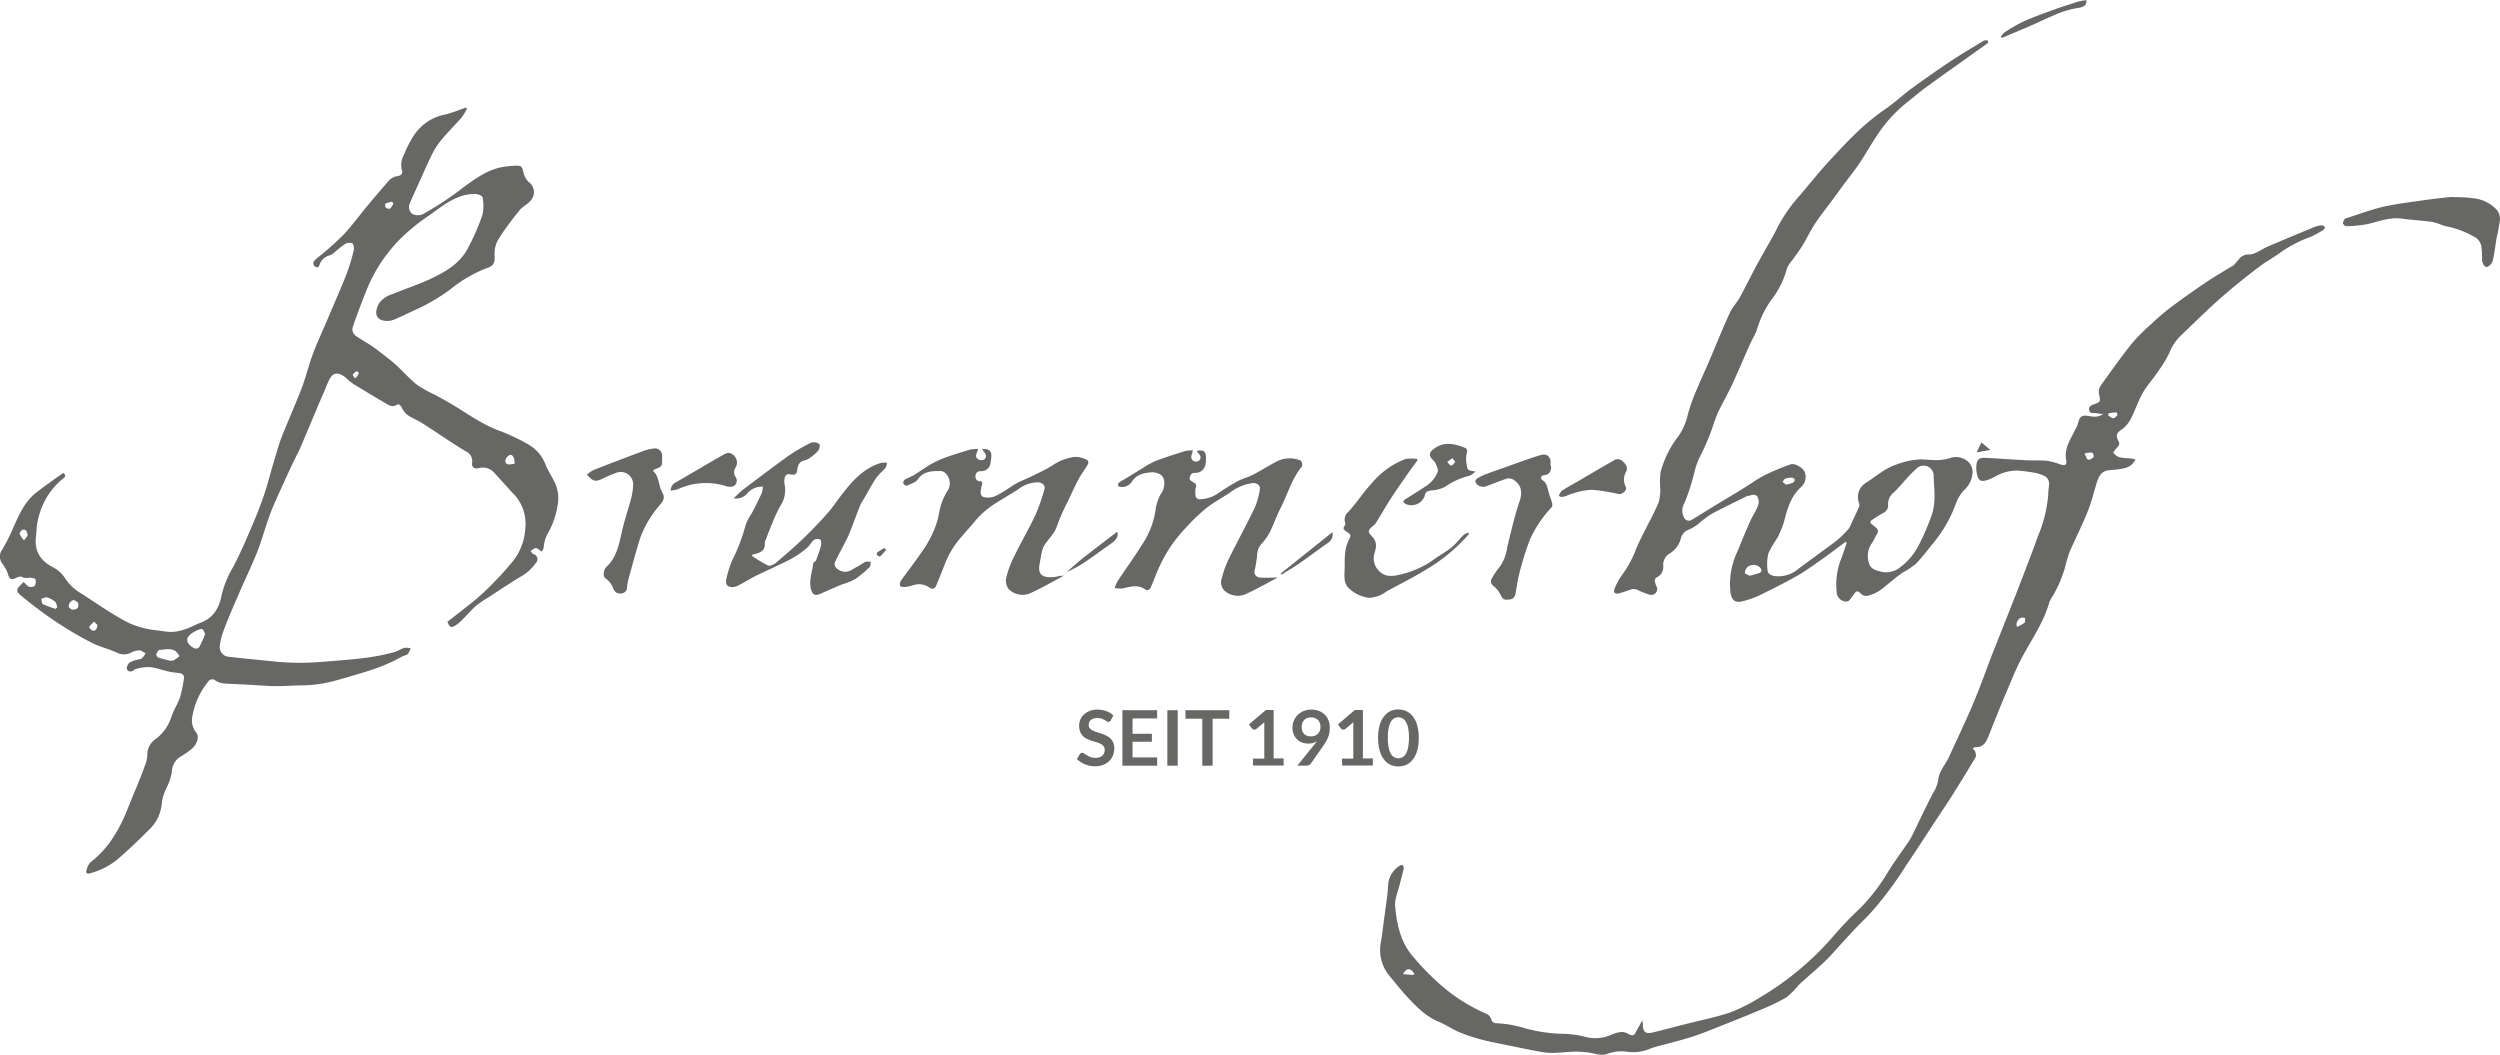
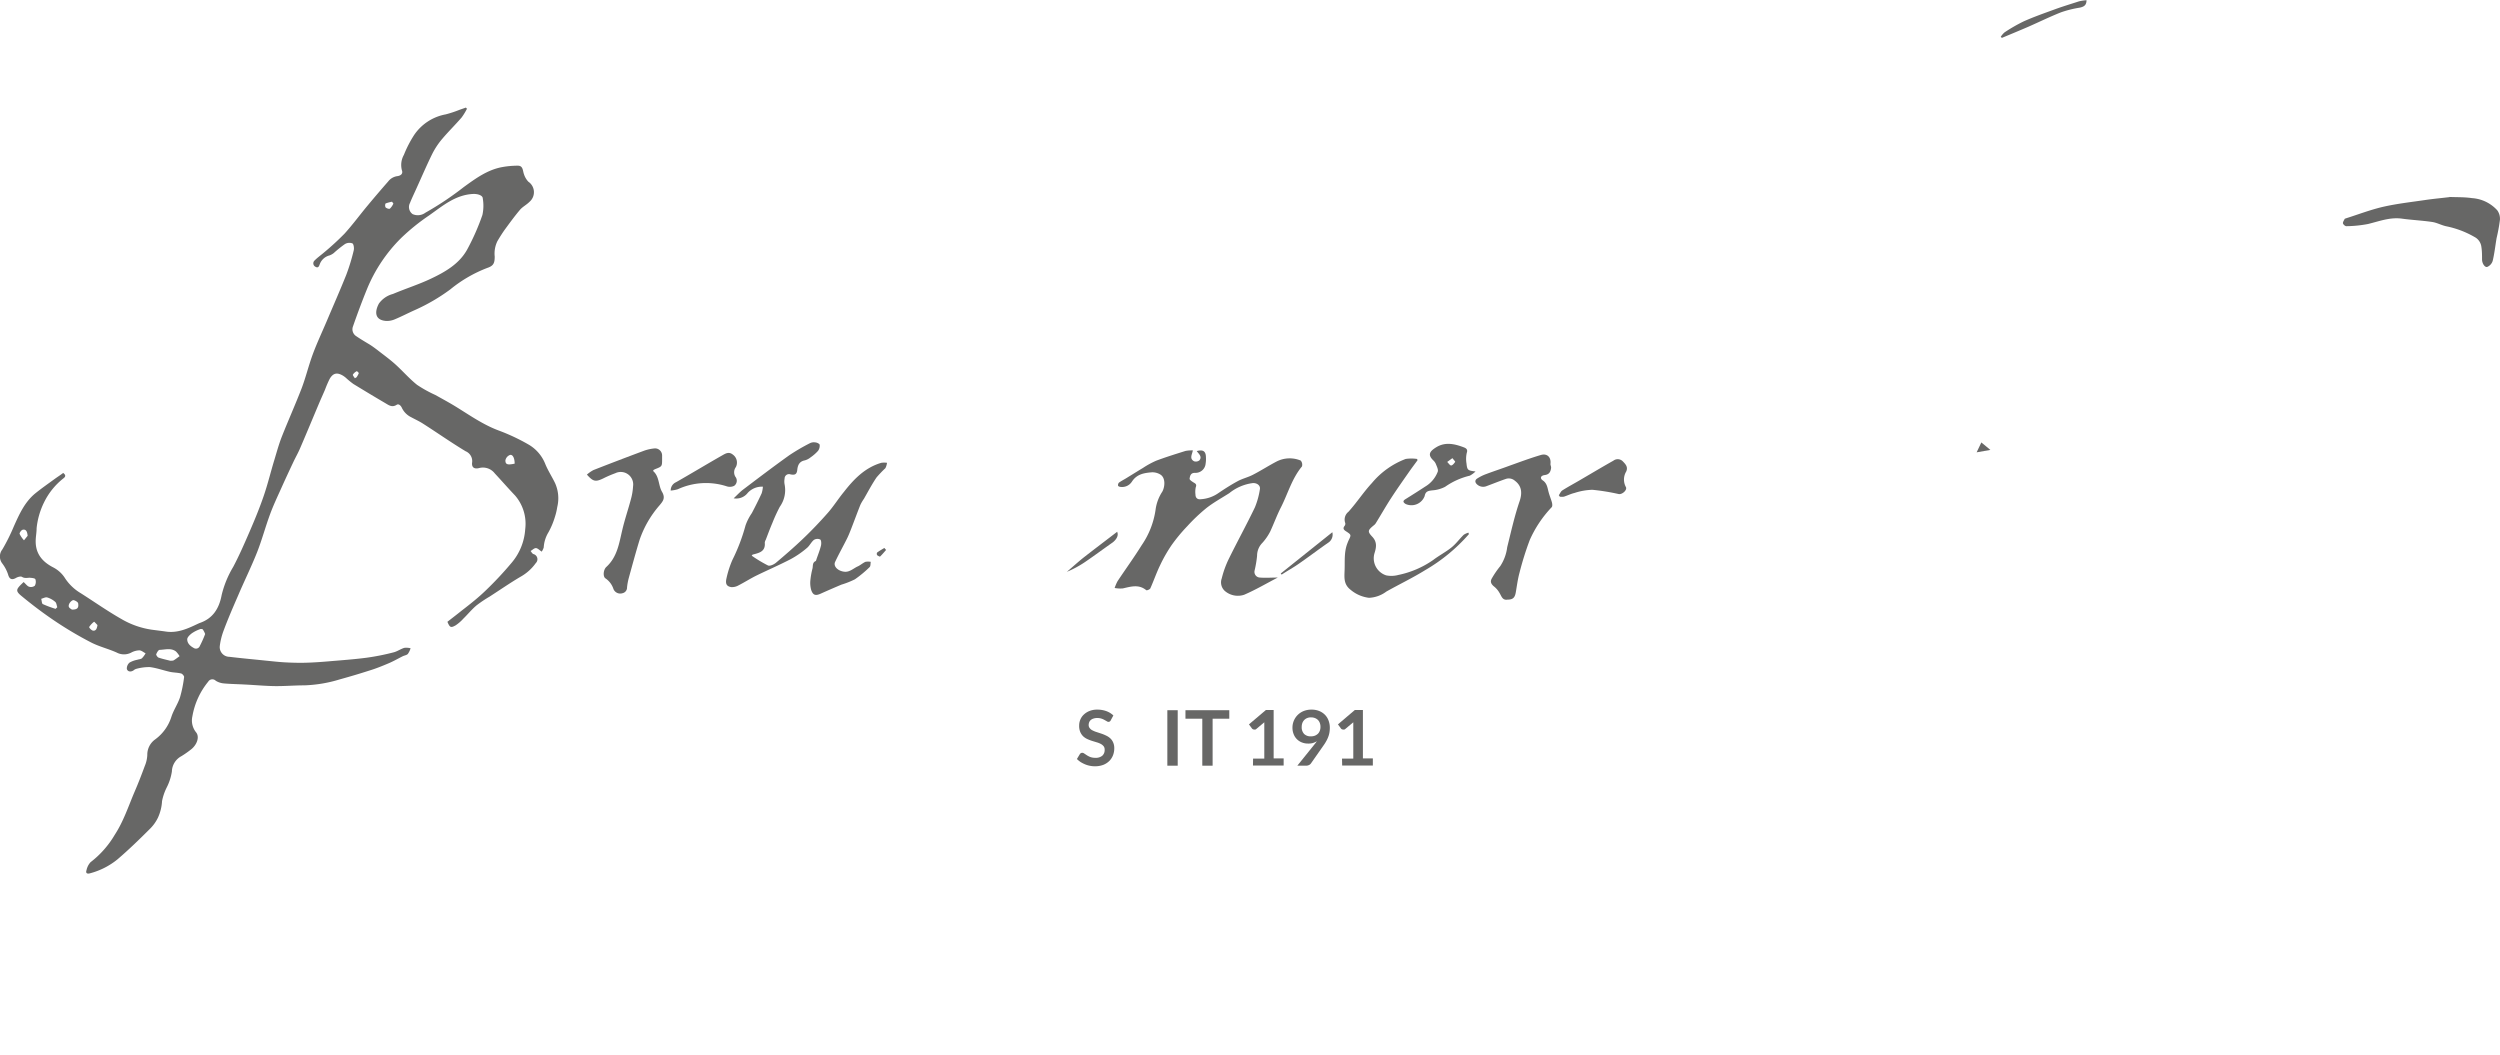
<svg xmlns="http://www.w3.org/2000/svg" viewBox="0 0 467.75 197.31">
  <defs>
    <style>.cls-1{fill:#676766;}</style>
  </defs>
  <title>brunnerhof-client-logo</title>
  <g id="Ebene_2" data-name="Ebene 2">
    <g id="Ebene_1-2" data-name="Ebene 1">
      <path class="cls-1" d="M390.39,0c0,.94-.42,1.26-1.32,1.44a19.9,19.9,0,0,0-3.44.86c-2.08.82-4.09,1.81-6.14,2.71-1.64.71-3.29,1.39-4.94,2.08l-.21-.2a3.71,3.71,0,0,1,.72-.84A30.52,30.52,0,0,1,378.63,4c1.88-.84,3.84-1.53,5.79-2.24,1.5-.55,3-1,4.57-1.51a8.9,8.9,0,0,1,1.4-.21" />
      <path class="cls-1" d="M207.82,134.77a.51.51,0,0,1-.18.22.52.52,0,0,1-.25.07.56.56,0,0,1-.32-.12l-.43-.24a3,3,0,0,0-.57-.25,2.51,2.51,0,0,0-.77-.11,2.11,2.11,0,0,0-.7.1,1.48,1.48,0,0,0-.5.26,1.15,1.15,0,0,0-.31.42,1.46,1.46,0,0,0-.1.52.89.89,0,0,0,.21.61,1.45,1.45,0,0,0,.54.42,4.26,4.26,0,0,0,.77.31l.88.29a7.25,7.25,0,0,1,.87.36,3,3,0,0,1,.77.51,2.23,2.23,0,0,1,.54.77,2.6,2.6,0,0,1,.21,1.1,3.58,3.58,0,0,1-.24,1.31,3.11,3.11,0,0,1-.7,1.07,3.37,3.37,0,0,1-1.13.72,4.3,4.3,0,0,1-1.53.26,4.59,4.59,0,0,1-1-.1A4.65,4.65,0,0,1,203,143a5.92,5.92,0,0,1-.83-.43,4.72,4.72,0,0,1-.68-.56l.56-.93a.79.79,0,0,1,.19-.17.51.51,0,0,1,.25-.06.62.62,0,0,1,.38.14l.5.33a3.69,3.69,0,0,0,.66.33,2.82,2.82,0,0,0,.92.14,1.9,1.9,0,0,0,1.28-.39,1.4,1.4,0,0,0,.45-1.12,1,1,0,0,0-.2-.67,1.8,1.8,0,0,0-.54-.43,3.86,3.86,0,0,0-.77-.3l-.88-.27a7.81,7.81,0,0,1-.87-.34,2.9,2.9,0,0,1-.77-.52,2.61,2.61,0,0,1-.54-.81,3,3,0,0,1-.2-1.2,2.84,2.84,0,0,1,.22-1.1,2.71,2.71,0,0,1,.66-.95,3.3,3.3,0,0,1,1.07-.67,3.81,3.81,0,0,1,1.44-.25,4.83,4.83,0,0,1,1.69.28,3.82,3.82,0,0,1,1.32.81Z" />
-       <path class="cls-1" d="M216.5,132.88v1.54h-4.6v2.87h3.62v1.49H211.9v2.93h4.6v1.55H210V132.88Z" />
      <path class="cls-1" d="M220.35,143.26h-1.94V132.88h1.94Z" />
      <path class="cls-1" d="M230,132.88v1.59h-3.12v8.79h-1.93v-8.79H221.8v-1.59Z" />
      <path class="cls-1" d="M234.45,141.93h2.1v-6.05c0-.23,0-.48,0-.74l-1.49,1.25a.52.52,0,0,1-.19.11.63.63,0,0,1-.19,0,.55.55,0,0,1-.26-.06.54.54,0,0,1-.18-.14l-.56-.77,3.17-2.69h1.45v9.06h1.87v1.33h-5.74Z" />
      <path class="cls-1" d="M244.64,139.12a3,3,0,0,1-1-.19,2.67,2.67,0,0,1-1.57-1.5,3.24,3.24,0,0,1-.25-1.3,3.33,3.33,0,0,1,2.11-3.1,3.89,3.89,0,0,1,1.44-.26,3.8,3.8,0,0,1,1.43.25,3.2,3.2,0,0,1,1.08.7,3,3,0,0,1,.69,1.09,3.85,3.85,0,0,1,.24,1.38,5.31,5.31,0,0,1-.08.91,4,4,0,0,1-.24.83,4.93,4.93,0,0,1-.37.77,6.88,6.88,0,0,1-.48.76l-2.37,3.39a1,1,0,0,1-.36.29,1.23,1.23,0,0,1-.55.12h-1.63l3.22-4,.23-.29.21-.29a3.12,3.12,0,0,1-.79.35A3.39,3.39,0,0,1,244.64,139.12Zm2.42-3.11a2.06,2.06,0,0,0-.13-.76,1.54,1.54,0,0,0-.36-.56,1.65,1.65,0,0,0-.57-.35,2,2,0,0,0-.71-.12,1.81,1.81,0,0,0-.72.13,1.53,1.53,0,0,0-.55.37,1.61,1.61,0,0,0-.35.56,2.09,2.09,0,0,0-.12.72,1.8,1.8,0,0,0,.45,1.32,1.7,1.7,0,0,0,1.27.45,2,2,0,0,0,.76-.13,1.87,1.87,0,0,0,.57-.37,1.68,1.68,0,0,0,.34-.56A2,2,0,0,0,247.06,136Z" />
      <path class="cls-1" d="M251.09,141.93h2.11v-6.05c0-.23,0-.48,0-.74l-1.49,1.25a.77.77,0,0,1-.19.11.69.69,0,0,1-.2,0,.58.58,0,0,1-.26-.06.49.49,0,0,1-.17-.14l-.56-.77,3.16-2.69H255v9.06h1.86v1.33h-5.74Z" />
-       <path class="cls-1" d="M265.45,138.07a8.7,8.7,0,0,1-.29,2.36,4.88,4.88,0,0,1-.8,1.65,3.32,3.32,0,0,1-1.22,1,3.62,3.62,0,0,1-1.51.32,3.57,3.57,0,0,1-1.5-.32,3.26,3.26,0,0,1-1.2-1,4.88,4.88,0,0,1-.8-1.65,8.7,8.7,0,0,1-.29-2.36,8.6,8.6,0,0,1,.29-2.36,4.7,4.7,0,0,1,.8-1.65,3.17,3.17,0,0,1,1.2-1,3.42,3.42,0,0,1,1.5-.32,3.47,3.47,0,0,1,1.51.32,3.23,3.23,0,0,1,1.22,1,4.7,4.7,0,0,1,.8,1.65A8.6,8.6,0,0,1,265.45,138.07Zm-1.83,0a8.91,8.91,0,0,0-.16-1.87A3.57,3.57,0,0,0,263,135a1.62,1.62,0,0,0-.63-.62,1.79,1.79,0,0,0-.75-.17,1.7,1.7,0,0,0-.73.17,1.62,1.62,0,0,0-.63.62,3.59,3.59,0,0,0-.43,1.17,8.84,8.84,0,0,0-.17,1.87,8.67,8.67,0,0,0,.17,1.86,3.57,3.57,0,0,0,.43,1.18,1.52,1.52,0,0,0,.63.61,1.58,1.58,0,0,0,.73.18,1.66,1.66,0,0,0,.75-.18,1.52,1.52,0,0,0,.63-.61,3.55,3.55,0,0,0,.45-1.18A8.75,8.75,0,0,0,263.62,138.07Z" />
      <path class="cls-1" d="M66.39,70.77l.3-.16a3.44,3.44,0,0,0,.44-.79c0-.08-.34-.4-.38-.37a1.85,1.85,0,0,0-.72.63c-.07.15.23.46.36.69m7.23-32.65-.27-.38a7.68,7.68,0,0,0-1.21.33.86.86,0,0,0,0,.73c.19.18.66.35.81.24a3,3,0,0,0,.64-.92M18.23,116.94c-.22-.22-.59-.64-.63-.61a3.86,3.86,0,0,0-.93,1,1.36,1.36,0,0,0,.7.66c.57.09.76-.35.86-1M5.17,100.25c-.07-.78-.29-1.25-.88-1.14-.26,0-.68.59-.62.78a4.66,4.66,0,0,0,.82,1.2l.68-.84m8.29,13.81c1,0,1.29-.31,1.17-1.13,0-.26-.51-.56-.83-.64s-1.06.64-.93,1.21c.07.28.49.47.59.56M96.29,86.71c0-1-.37-1.77-.92-1.57a1.36,1.36,0,0,0-.81,1c0,.78.41.89,1.73.61M10.38,113.93l.34-.32c-.13-.35-.15-.81-.39-1a4,4,0,0,0-1.5-.83c-.32-.09-.74.16-1.12.26.11.36.1.93.33,1a19.32,19.32,0,0,0,2.34.87m21.44,9.71c.36,0,.56,0,.69-.08.38-.23.73-.51,1.09-.77a4.67,4.67,0,0,0-.68-.88c-.94-.71-2-.33-3.05-.3-.24,0-.53.52-.65.85,0,.14.25.53.45.6.76.26,1.55.42,2.15.58m6.56-5a3.59,3.59,0,0,0-.45-.87.7.7,0,0,0-.59,0,6.5,6.5,0,0,0-1.46.75c-.36.28-.84.72-.85,1.11,0,.75.54,1.25,1.21,1.62a.77.77,0,0,0,1.14-.35,21.26,21.26,0,0,0,1-2.24m49-98.31a11.82,11.82,0,0,1-1,1.64c-1.18,1.37-2.48,2.64-3.63,4a14.19,14.19,0,0,0-1.91,2.89c-1.06,2.16-2,4.37-3,6.56-.38.85-.79,1.69-1.13,2.55a1.63,1.63,0,0,0,.49,2.09,2.38,2.38,0,0,0,2.39-.26A58,58,0,0,0,86.77,35c2.21-1.6,4.46-3.26,7.26-3.75A16.21,16.21,0,0,1,96.89,31c1,0,.9.94,1.14,1.58A3.66,3.66,0,0,0,98.86,34a2.37,2.37,0,0,1,.2,3.77c-.55.56-1.3.92-1.79,1.51-1,1.18-1.91,2.44-2.83,3.69-.49.69-.94,1.41-1.37,2.14A5.27,5.27,0,0,0,92.56,48c0,1.28-.25,1.75-1.42,2.14a25,25,0,0,0-6.88,4A35.25,35.25,0,0,1,77.65,58c-1.26.56-2.48,1.2-3.75,1.73a3.73,3.73,0,0,1-1.64.32c-2.22-.16-2.16-1.79-1.36-3.26A4.7,4.7,0,0,1,73.52,55c2.36-1,4.79-1.76,7.09-2.85,2.66-1.26,5.28-2.75,6.77-5.41a43.06,43.06,0,0,0,2.88-6.52,8.13,8.13,0,0,0,.07-3.08c0-.61-1-.89-1.83-.85-3.31.17-5.69,2.24-8.19,4a39.25,39.25,0,0,0-5.22,4.21,28.8,28.8,0,0,0-6.44,9.62c-.93,2.29-1.79,4.6-2.6,6.93a1.52,1.52,0,0,0,.59,1.84c.75.51,1.56,1,2.32,1.45s1.55,1.07,2.3,1.65c.94.72,1.9,1.44,2.78,2.24,1.36,1.24,2.57,2.64,4,3.78a23.44,23.44,0,0,0,3.41,1.89c1.13.63,2.27,1.25,3.38,1.91,2.77,1.67,5.39,3.59,8.48,4.74a36.77,36.77,0,0,1,5.54,2.6A7.29,7.29,0,0,1,102,86.76c.5,1.25,1.26,2.4,1.85,3.62a6.94,6.94,0,0,1,.41,4.49,11.45,11.45,0,0,1-.44,1.86,14.49,14.49,0,0,1-1.22,2.89,6.16,6.16,0,0,0-.87,2.81,2.67,2.67,0,0,1-.38.78c-.43-.28-.75-.65-1.08-.66s-.64.35-1,.54c.17.2.3.47.51.57a1,1,0,0,1,.47,1.69,8.75,8.75,0,0,1-2.91,2.59c-1.94,1.15-3.81,2.44-5.71,3.67a22.94,22.94,0,0,0-2.51,1.69c-.87.74-1.6,1.64-2.42,2.44A7.66,7.66,0,0,1,85.25,117c-.92.52-1.09.4-1.54-.66.89-.7,1.8-1.39,2.69-2.11C88,113,89.58,111.75,91,110.36a65,65,0,0,0,4.67-5A10.79,10.79,0,0,0,98.27,99a8.09,8.09,0,0,0-1.9-6.29c-1.29-1.35-2.52-2.77-3.8-4.14a2.79,2.79,0,0,0-2.91-1c-.91.24-1.43-.11-1.33-1a2,2,0,0,0-1.21-2.14c-2.71-1.63-5.3-3.46-8-5.18-.7-.45-1.46-.79-2.19-1.19a3.72,3.72,0,0,1-1.73-1.73c-.21-.48-.63-.84-1-.58-.84.53-1.45.07-2.07-.3-2-1.17-4-2.38-6-3.6a14.1,14.1,0,0,1-1.35-1.1,4.19,4.19,0,0,0-.59-.45c-1.12-.67-1.87-.52-2.52.61a20.6,20.6,0,0,0-.86,2c-.35.82-.72,1.63-1.07,2.45-1.19,2.82-2.36,5.65-3.57,8.46-.37.88-.85,1.71-1.26,2.58-.77,1.63-1.53,3.26-2.27,4.91s-1.49,3.22-2.1,4.88c-.88,2.37-1.53,4.84-2.46,7.19-1.07,2.69-2.36,5.3-3.51,8-1,2.3-2,4.6-2.85,6.93a12.57,12.57,0,0,0-.6,2.58,1.82,1.82,0,0,0,1.81,2c2.23.27,4.46.47,6.68.7,1.21.12,2.41.26,3.62.33s2.58.11,3.87.08,2.82-.13,4.22-.25c2.45-.21,4.91-.38,7.34-.7a43.32,43.32,0,0,0,5-1c.68-.17,1.29-.63,2-.84a3.31,3.31,0,0,1,1.16.08,3.59,3.59,0,0,1-.51,1.06c-.22.23-.63.28-.95.43-.88.44-1.74.94-2.64,1.32-1.2.51-2.41,1-3.64,1.37-1.82.59-3.66,1.13-5.5,1.64a25.37,25.37,0,0,1-6.65,1.12c-1.82,0-3.64.16-5.46.14s-3.71-.2-5.56-.29c-1.33-.08-2.67-.09-4-.21a3.42,3.42,0,0,1-1.54-.5.9.9,0,0,0-1.42.18A13.94,13.94,0,0,0,36,134a3.54,3.54,0,0,0,.72,3.06c.67.89.08,2.4-1.08,3.24a17.79,17.79,0,0,1-1.7,1.18,3.35,3.35,0,0,0-1.78,2.86,9.86,9.86,0,0,1-1,3.06,10,10,0,0,0-.84,2.48,8.58,8.58,0,0,1-.77,3.11A7.56,7.56,0,0,1,28,155.13c-1.94,1.94-3.91,3.85-6,5.64a13.63,13.63,0,0,1-5.14,2.62c-.54.16-.88,0-.67-.59a3.11,3.11,0,0,1,.76-1.49,17.86,17.86,0,0,0,4.52-5.12c1.64-2.51,2.56-5.35,3.72-8.07.68-1.57,1.3-3.17,1.89-4.78a5.94,5.94,0,0,0,.48-2.09,3.5,3.5,0,0,1,1.49-2.92,8.32,8.32,0,0,0,3-4.16c.4-1.28,1.21-2.43,1.63-3.7a24.49,24.49,0,0,0,.77-3.81c0-.19-.32-.59-.56-.65-.67-.17-1.39-.16-2.06-.3-1.27-.28-2.51-.74-3.8-.9a9.21,9.21,0,0,0-2.56.34,1.44,1.44,0,0,0-.5.29c-.51.32-1.08.25-1.24-.29a1.46,1.46,0,0,1,.51-1.18,4.78,4.78,0,0,1,1.46-.53c.29-.1.65-.1.86-.28a4.47,4.47,0,0,0,.68-.92c-.39-.2-.78-.55-1.17-.56a3.37,3.37,0,0,0-1.5.41,2.92,2.92,0,0,1-2.74,0c-1.58-.71-3.32-1.12-4.85-1.92a68.12,68.12,0,0,1-6.64-3.93c-2.15-1.44-4.22-3-6.22-4.65-1.24-1-1.15-1.29,0-2.4l.3-.29c.36.31.64.73,1,.87a1.19,1.19,0,0,0,1.09-.18,1.49,1.49,0,0,0,.11-1.21c-.08-.2-.65-.25-1-.28s-1,.17-1.49-.16c-.25-.16-.83,0-1.17.21-.8.44-1.23.17-1.46-.71a7.17,7.17,0,0,0-1.06-2,2.13,2.13,0,0,1,0-2.64,35.46,35.46,0,0,0,2.15-4.32c1-2.23,2-4.48,3.94-6.11,1.23-1,2.57-1.93,3.87-2.88.47-.33.95-.64,1.42-1,.51.38.48.68.06,1A12.9,12.9,0,0,0,8.24,94a14.1,14.1,0,0,0-1.39,4.84c0,.67-.12,1.34-.16,2-.16,2.49,1,4.13,3.19,5.28A5.75,5.75,0,0,1,12.05,108a9,9,0,0,0,3.08,3c2.53,1.61,5,3.35,7.59,4.82a15.66,15.66,0,0,0,5.7,2c.88.12,1.77.22,2.65.35,2.17.31,4.06-.56,5.93-1.45l.31-.14c2.53-.84,3.69-2.74,4.16-5.24a18.77,18.77,0,0,1,2.16-5.27c1.13-2.14,2.1-4.36,3.06-6.58s1.88-4.45,2.66-6.73,1.31-4.52,2-6.77c.44-1.46.84-2.93,1.4-4.35,1.19-3,2.53-6,3.69-9,.79-2.09,1.31-4.29,2.09-6.39s1.72-4.09,2.59-6.14c1.23-2.91,2.51-5.8,3.68-8.73a36.86,36.86,0,0,0,1.38-4.52c.11-.42,0-1.17-.24-1.32a1.62,1.62,0,0,0-1.41.13,22,22,0,0,0-2.09,1.68,2.91,2.91,0,0,1-.79.44,2.64,2.64,0,0,0-1.8,1.58c-.12.31-.25.88-.81.55a.71.71,0,0,1-.2-1.16c.53-.55,1.18-1,1.75-1.49a51.62,51.62,0,0,0,3.85-3.53c1.51-1.66,2.85-3.49,4.29-5.22q1.92-2.31,3.9-4.57a2.62,2.62,0,0,1,1.75-1c.44-.06,1.09-.34.82-1.08a3.84,3.84,0,0,1,.37-2.9,21.43,21.43,0,0,1,1.9-3.69,9.1,9.1,0,0,1,5.92-3.88,21.37,21.37,0,0,0,2.6-.86l1.18-.41.24.27" />
-       <path class="cls-1" d="M264.44,182.43l.19-.29c-.25-.24-.45-.6-.75-.72-.6-.24-1,.16-1.37.83l1.93.18M394.51,77.32c0,.13-.05.25-.08.38.3.19.6.52.92.54s.58-.31.8-.55c.07-.07-.11-.53-.16-.53-.5,0-1,.1-1.48.16m-4.43,7.5,0,.3c.38.25.2,1.13,1,.83.26-.1.6-.32.66-.54s-.19-.72-.35-.73a5.44,5.44,0,0,0-1.32.14m-12.69,32.47a7,7,0,0,0,1.4-.76c.18-.15.1-.6.14-.91-.28,0-.62-.14-.84,0a1.35,1.35,0,0,0-.7,1.7M399.52,86c-.79,1.59-2.18,1.65-3.49,1.85-.58.08-1.18.07-1.75.18-1.26.25-1.65,1.26-2,2.34-.54,1.83-1,3.69-1.73,5.46-1,2.53-2.28,5-3.35,7.48a31.6,31.6,0,0,0-.9,3.1c-.27.87-.59,1.73-.94,2.57s-.73,1.51-1.12,2.26a8.17,8.17,0,0,0-.81,1.43c-1.11,4-3.53,7.26-5.38,10.85-1.13,2.19-2,4.51-3,6.79-1.05,2.52-2.06,5.07-3.07,7.6-.43,1.06-1,1.91-2.3,1.88a1.23,1.23,0,0,0-.41.1s-.07.08-.17.19c.15.16.39.3.45.5s.25.83.09,1.09c-1.6,2.7-3.25,5.37-4.92,8-1,1.53-2,3-3,4.54-1.65,2.53-3.29,5.07-5,7.58a67.44,67.44,0,0,1-4.31,6.13,45.75,45.75,0,0,1-3.25,3.78c-2.32,2.23-4.41,4.63-6.58,7-1.84,2-4,3.69-6,5.55a15.69,15.69,0,0,1-2.37,2.38,41.13,41.13,0,0,1-5.15,2.44c-2.65,1.13-5.33,2.19-8,3.24-1.54.62-3.09,1.24-4.67,1.73-2,.63-4,1.12-6.08,1.68a14.27,14.27,0,0,0-1.57.49,8.13,8.13,0,0,1-4.19.59,7.45,7.45,0,0,0-3.76.36c-1.23.47-2.48-.09-3.72-.25a18.3,18.3,0,0,0-2.45-.14c-1.11,0-2.22.16-3.33.2a12.84,12.84,0,0,1-2.48-.08c-2-.34-4.07-.78-6.11-1.2-1.85-.38-3.71-.71-5.53-1.19a29.89,29.89,0,0,1-4.25-1.43c-1.3-.55-2.48-1.41-3.8-1.93-2.38-1-4.06-2.74-5.74-4.53-1.25-1.34-2.4-2.78-3.55-4.21a7.53,7.53,0,0,1-1.43-6.32c.22-1.24.34-2.49.51-3.73.22-1.64.46-3.27.66-4.9.1-.74.11-1.48.18-2.22a4.59,4.59,0,0,1,2.21-3.3c.11-.08.41-.13.44-.07a1,1,0,0,1,.24.66c-.21.94-.49,1.87-.71,2.81-.34,1.4-1,2.84-.9,4.2.31,3.44,1,6.8,3.44,9.55a45.43,45.43,0,0,0,6.41,6.3,32.24,32.24,0,0,0,7,4.2,1.7,1.7,0,0,1,1.15,1.2,1,1,0,0,0,.7.65,21.93,21.93,0,0,1,5.75,1,29,29,0,0,0,7.3,1,19,19,0,0,1,4.2.66,7.33,7.33,0,0,0,4.57-.53,6.25,6.25,0,0,1,1.84-.48,2.47,2.47,0,0,1,1.29.38c.54.29,1,.41,1.31-.23l1.28-2.32a4.14,4.14,0,0,1,.11.74c0,1.4.5,1.86,1.83,1.53,2.1-.51,4.19-1.07,6.28-1.6,2.77-.71,5.59-1.25,8.28-2.17a32.35,32.35,0,0,0,5.54-2.8A55.33,55.33,0,0,0,343,175.18a63.73,63.73,0,0,1,5-5.22,35.36,35.36,0,0,0,5.39-7.07c1.17-1.86,2.49-3.62,3.72-5.44a12.34,12.34,0,0,0,.88-1.59c1.2-2.44,2.34-4.91,3.6-7.31a7.4,7.4,0,0,0,1.06-2.67c.16-1.62,1.35-2.82,2-4.25,1.07-2.34,2.17-4.66,3.22-7,.76-1.69,1.5-3.4,2.18-5.13.84-2.1,1.6-4.23,2.41-6.35.61-1.59,1.26-3.18,1.88-4.77,1.08-2.74,2.18-5.47,3.24-8.21,1.25-3.26,2.53-6.51,3.7-9.8a25.47,25.47,0,0,0,1.94-7.72c0-.68.1-1.36.17-2a1.65,1.65,0,0,0-1.11-1.7,7.19,7.19,0,0,0-1.94-.55,28.54,28.54,0,0,0-2.91-.36,8.1,8.1,0,0,0-4.12,1.12,9.32,9.32,0,0,1-1.66.71c-1.06.29-1.5,0-1.74-1.08a5.45,5.45,0,0,1-.13-1.75c.13-1.1.55-1.44,1.69-1.38,2.51.12,5,.32,7.53.45,1.22.06,2.45,0,3.66.07a11.67,11.67,0,0,1,2.78.69c.85.31,1.32.15,1.15-.7-.45-2.31.84-4,1.75-5.91a4.75,4.75,0,0,0,.44-1c.4-1.71,1-1.6,2.47-1.36a3,3,0,0,0,2.24-.41c-.7-.09-1.19-.19-1.67-.2s-.84,0-.94-.58.24-.8.7-1c1.53-.54,1.47-.53,1.12-2.07a2.12,2.12,0,0,1,.37-1.53c1.87-2.62,3.74-5.25,5.74-7.77a33.79,33.79,0,0,1,3.52-3.56,46.75,46.75,0,0,1,3.7-3.19c2.15-1.62,4.36-3.18,6.6-4.69,1.61-1.09,3.29-2.06,4.95-3.08,0,0,.11,0,.15-.06,1-.73,1.29-2.18,3.07-2.15,1.17,0,2.36-1,3.56-1.51,2.88-1.23,5.77-2.43,8.67-3.63a5.19,5.19,0,0,1,1.36-.32.77.77,0,0,1,.58.32c.06.09-.11.45-.26.54a18.19,18.19,0,0,1-2.41,1.31,24,24,0,0,0-5.45,2.79c-1.29,1-2.73,1.72-4,2.69-2.05,1.54-4.07,3.14-6,4.79-1.53,1.27-3,2.64-4.44,4s-3.06,2.94-4.59,4.41a8.92,8.92,0,0,0-1.92,3,25.38,25.38,0,0,1-2.32,3.78c-.86,1.27-1.92,2.4-2.66,3.72-.85,1.49-1.38,3.16-2.16,4.69a5.69,5.69,0,0,1-1.56,2c-1.21.86-1.44,1.11-.8,2.41.33.67-.12.9-.43,1.28s-.61.75-.55.83a2.41,2.41,0,0,0,1.08.83,11,11,0,0,0,1.91.21c.35,0,.69.12,1.11.19" />
-       <path class="cls-1" d="M334.16,90.67a8.58,8.58,0,0,0,1.33-.36.69.69,0,0,0,.29-.59c0-.15-.33-.35-.51-.35a3.43,3.43,0,0,0-1.24.19c-.21.08-.34.39-.51.6l.64.51m-6.79,17.06c.67-.19,1.23-.31,1.76-.51s.51-.51.26-.94a1.75,1.75,0,0,0-2.41-.21,1.7,1.7,0,0,0-.52,1.12c0,.17.59.36.91.54M350,97.47c0,.13,0,.26-.05.39.33.27.68.54,1,.82a.85.85,0,0,1,.24,1.23c-.38.61-.64,1.3-1.07,1.88a4.07,4.07,0,0,0-.48,3.4c.25,1.24,1.23,1.51,2.33,1.77a4.06,4.06,0,0,0,3.53-.81A11.9,11.9,0,0,0,359,102a44.2,44.2,0,0,0,2.45-5.71c.77-2.31.45-4.76.33-7.14a1.88,1.88,0,0,0-3.26-1.42A27.54,27.54,0,0,0,356,90.37c-.53.58-1.07,1.16-1.62,1.73a2.78,2.78,0,0,0-1.12,2.28,1.54,1.54,0,0,1-1,1.64A22,22,0,0,0,350,97.47M372,8l-4,2.86c-2.42,1.73-4.86,3.44-7.26,5.2-1.41,1-2.75,2.16-4.12,3.25a26.13,26.13,0,0,0-5.37,5.93c-1.14,1.72-2.16,3.52-3.3,5.24-.79,1.19-1.68,2.3-2.53,3.44-1,1.3-1.91,2.6-2.87,3.89s-2,2.59-2.9,3.95-1.59,2.84-2.44,4.23c-.57.93-1.25,1.79-1.87,2.69a5.71,5.71,0,0,0-1,1.53,16.49,16.49,0,0,1-3,6,19.07,19.07,0,0,0-2.66,5.57c-.3.88-.84,1.68-1.22,2.53-1.13,2.53-2.2,5.09-3.36,7.6-.77,1.67-1.69,3.27-2.51,4.93-.35.71-.6,1.47-.88,2.21A41.16,41.16,0,0,1,318,85.56a13.61,13.61,0,0,0-1,2.88,38.88,38.88,0,0,1-1.82,5.63,2.75,2.75,0,0,0-.14,2.65,1,1,0,0,0,1.59.47c1.3-.76,2.56-1.58,3.84-2.36,1.87-1.14,3.76-2.25,5.62-3.4,1.37-.84,2.68-1.81,4.11-2.54a43.2,43.2,0,0,1,4.8-2c.77-.28,2.2.54,2.62,1.33a2.53,2.53,0,0,1-.54,2.81c-1.93,1.71-2.64,4-3.24,6.4a17.13,17.13,0,0,1-1.33,3.27,20.75,20.75,0,0,0-1.64,2.83,8.62,8.62,0,0,0-.16,3.17c.06.75.77,1,1.47,1.1a5.75,5.75,0,0,0,4.33-1.4c1.1-.83,2.23-1.63,3.34-2.45,1.29-1,2.62-1.87,3.87-2.88a18.19,18.19,0,0,0,2.12-2.09,4.56,4.56,0,0,0,.58-1.12c.45-.94.9-1.89,1.32-2.84a1.11,1.11,0,0,0,.12-.74,3.38,3.38,0,0,1,.25-3,4,4,0,0,1,1.28-1.12c1.74-1.13,3.3-2.53,5.33-3.21a15.28,15.28,0,0,1,4.45-1c1.13,0,2.25.16,3.38.14a9.79,9.79,0,0,0,2.21-.35,3.37,3.37,0,0,1,3.57.73,2.7,2.7,0,0,1,.71,2.27,4.76,4.76,0,0,1-1.6,3A7.27,7.27,0,0,0,366,94.08a25.2,25.2,0,0,1-4.14,7.36c-1.15,1.38-2.21,2.84-3.46,4.11a19,19,0,0,1-2.55,1.67c-1.16.85-2.26,1.78-3.38,2.69a7.24,7.24,0,0,1-2.86,1.51,1.29,1.29,0,0,1-1.38-.3c-.67-.67-.9-.62-1.41.14,0,.07-.11.13-.17.2-.4.48-.6,1.25-1.48,1.07a1.84,1.84,0,0,1-1.53-1.76,13.25,13.25,0,0,1,.65-5.72c.44-1.1.8-2.23,1.19-3.35,0-.06,0-.15-.11-.36-1.57,1.15-3.06,2.3-4.6,3.38s-3,2.16-4.62,3.07c-2.29,1.3-4.66,2.47-7,3.62A16.54,16.54,0,0,1,326,112.5c-1.37.36-2-.22-2.23-1.64a14.28,14.28,0,0,1,1.34-7.76c.75-1.85,1.51-3.69,2.32-5.51.44-1,1.07-1.89,1.46-2.89a2.26,2.26,0,0,0,0-1.66c-.29-.58-1-.55-1.57-.28-.1,0-.24,0-.33,0-2.29,1.14-4.61,2.23-6.85,3.45a22.89,22.89,0,0,0-2.46,1.88,7.3,7.3,0,0,1-1.7,1,2.32,2.32,0,0,0-1.5,1.71,4.69,4.69,0,0,1-2.08,2.76,2.42,2.42,0,0,0-1.21,2.22,2.21,2.21,0,0,1-1.32,2.31c-.15.06-.27.44-.25.66a4.67,4.67,0,0,0,.33,1,1.09,1.09,0,0,1-1.28,1.52,12.57,12.57,0,0,1-2.23-.87,1.75,1.75,0,0,0-1.56,0c-.66.22-1.32.44-2,.63s-1.09-.23-.81-.85a11.82,11.82,0,0,1,1.42-2.62,19.23,19.23,0,0,0,2.61-4.82c.67-1.6,1.5-3.14,2.27-4.7a44.36,44.36,0,0,0,2-4.16,9,9,0,0,0,.25-2.77,13.8,13.8,0,0,1,.08-2.81A19,19,0,0,1,314,81.65a11.31,11.31,0,0,0,1.82-4.22,35,35,0,0,1,1.84-5c.7-1.7,1.49-3.38,2.21-5.07,1.25-2.93,2.43-5.89,3.76-8.79.47-1.05,1.32-1.92,1.89-2.94.94-1.69,1.79-3.44,2.69-5.16.37-.71.77-1.41,1.16-2.11,1.09-2,2.26-3.89,3.25-5.9a28.72,28.72,0,0,1,4.11-5.88c1.19-1.4,2.35-2.82,3.54-4.22.76-.9,1.55-1.78,2.35-2.64,1.4-1.5,2.77-3,4.26-4.44a44.93,44.93,0,0,1,5.59-4.69c1.77-1.16,3.32-2.64,5-3.9,2.38-1.73,4.79-3.43,7.23-5.07,2.11-1.4,4.29-2.69,6.44-4,.2-.12.51-.05.76-.07,0,.13.06.25.08.38" />
      <path class="cls-1" d="M223.19,84.22c-.11.77-.72,1.56.21,2.08a1.07,1.07,0,0,0,1-.16c.58-.7-.11-1.21-.49-1.74,1.16-.33,1.71,0,1.72,1.17a5.16,5.16,0,0,1-.06,1.18,1.89,1.89,0,0,1-2,1.72c-.82,0-.92.59-1,1.11,0,.21.44.5.73.68s.67.32.43.89a4,4,0,0,0-.06,1.35c0,.75.48,1,1.06.9A6.42,6.42,0,0,0,228,92.23c1.17-.79,2.36-1.55,3.6-2.22.9-.48,1.92-.71,2.82-1.18,1.5-.77,2.92-1.69,4.41-2.47a5.36,5.36,0,0,1,4.53-.19,1.18,1.18,0,0,1,.24,1.1c-1.89,2.27-2.64,5.11-3.94,7.66-.75,1.47-1.3,3-2,4.51a9.88,9.88,0,0,1-1.46,2.12,3.43,3.43,0,0,0-1,2.43,20.7,20.7,0,0,1-.47,2.78,1.06,1.06,0,0,0,1,1.29c1.07.09,2.15,0,3.34,0-2.1,1.09-4.13,2.29-6.29,3.22a3.73,3.73,0,0,1-3.61-.71,2.17,2.17,0,0,1-.58-2.36,18.33,18.33,0,0,1,1.39-3.79c1.57-3.19,3.28-6.3,4.81-9.49a14.58,14.58,0,0,0,.93-3.35c.16-.74-.52-1.22-1.28-1.2A8.75,8.75,0,0,0,230,92.27c-1.43.91-2.93,1.73-4.26,2.77a33.1,33.1,0,0,0-3.6,3.41A31.7,31.7,0,0,0,219.2,102a27.53,27.53,0,0,0-2.17,3.81c-.67,1.39-1.17,2.86-1.8,4.27-.09.2-.66.43-.76.35-1.4-1.16-2.87-.68-4.38-.34a5.37,5.37,0,0,1-1.54-.08,8.09,8.09,0,0,1,.55-1.28c1.49-2.24,3.08-4.43,4.5-6.71a15.58,15.58,0,0,0,2.61-6.67A8,8,0,0,1,217.46,92c.48-.85.68-2.56-.35-3.21a2.85,2.85,0,0,0-1.63-.42c-1.41.12-2.77.33-3.69,1.73a2.18,2.18,0,0,1-2.12,1c-.18,0-.46-.12-.48-.23a.66.66,0,0,1,.18-.58c.46-.33,1-.59,1.48-.9,1-.61,2-1.24,3-1.84a16,16,0,0,1,2.47-1.35c1.8-.68,3.65-1.25,5.49-1.83a6.33,6.33,0,0,1,1.43-.1" />
-       <path class="cls-1" d="M183,84c-.18.78-.75,1.41,0,1.92a1.18,1.18,0,0,0,1.13.07c.78-.73,0-1.33-.39-2,1.41,0,1.85.39,1.72,1.64-.09.86-.1,1.82-1,2.31a2.16,2.16,0,0,1-.94.22.91.91,0,0,0-1,.77c-.06.52.1,1.07.82,1.12.46,0,.48.19.38.66-.16.76-.54,1.87.22,2.25a3.26,3.26,0,0,0,2.48-.24c1.34-.64,2.54-1.59,3.84-2.33.82-.46,1.72-.76,2.57-1.18,1.36-.67,2.75-1.29,4-2.08a9.63,9.63,0,0,1,4.2-1.64,4.87,4.87,0,0,1,2.25.51c.62.29.29.89,0,1.31-.46.76-1,1.46-1.43,2.25-.74,1.4-1.4,2.84-2.06,4.28a34.35,34.35,0,0,0-2,4.49c-.45,1.47-1.56,2.41-2.33,3.61a3,3,0,0,0-.45,1c-.21.89-.36,1.79-.52,2.69-.34,1.9.65,2.45,2.31,2.36.73,0,1.44-.3,2.26-.28-2.12,1.12-4.2,2.33-6.38,3.32a3.69,3.69,0,0,1-4-.85,2.74,2.74,0,0,1-.37-2.26,18.18,18.18,0,0,1,1.43-3.8c1.28-2.62,2.75-5.15,4-7.79a38,38,0,0,0,1.68-4.81c.2-.65-.35-1.19-1.08-1.27a6,6,0,0,0-3.88,1.34c-1.4.87-2.82,1.72-4.22,2.6a16.45,16.45,0,0,0-4.12,3.68c-.69.83-1.43,1.61-2.12,2.44A16.91,16.91,0,0,0,177,105c-.59,1.48-1.19,3-1.79,4.45-.3.75-.74.91-1.42.41a3.37,3.37,0,0,0-3.07-.32,7.26,7.26,0,0,1-1.46.29c-.3,0-.83-.06-.86-.19a1.32,1.32,0,0,1,.17-1c1.23-1.74,2.57-3.41,3.75-5.18a20,20,0,0,0,3.12-6.21c.22-.91.33-1.86.62-2.75a11.71,11.71,0,0,1,1.1-2.48,2.61,2.61,0,0,0-.44-3.64,1.34,1.34,0,0,0-.73-.25c-1.6,0-3.18,0-4.28,1.57-.41.6-1.35.85-2.08,1.18-.13.05-.54-.22-.61-.43a.75.75,0,0,1,.24-.69c.59-.36,1.26-.59,1.85-.94.87-.53,1.69-1.15,2.57-1.67a17.86,17.86,0,0,1,2.73-1.37c1.68-.63,3.41-1.15,5.13-1.67A7.76,7.76,0,0,1,183,84" />
      <path class="cls-1" d="M142.74,91.06a3.59,3.59,0,0,0-2.85,1.17,2.7,2.7,0,0,1-2.62,1c.65-.6,1.15-1.16,1.74-1.61,2.88-2.18,5.75-4.36,8.69-6.46a37.72,37.72,0,0,1,3.8-2.22,1.64,1.64,0,0,1,1-.17c.31,0,.83.25.86.45a1.62,1.62,0,0,1-.31,1.14,7.81,7.81,0,0,1-1.4,1.22,2.84,2.84,0,0,1-1.09.56c-1,.2-1.3.89-1.39,1.77s-.49,1-1.26.85a.82.82,0,0,0-1.11.78,2.9,2.9,0,0,0,0,1.1,5.37,5.37,0,0,1-.9,4.18,30.62,30.62,0,0,0-1.41,3.08c-.43,1-.82,2.06-1.22,3.1a1.28,1.28,0,0,0-.18.54c.15,1.64-1,1.9-2.21,2.21-.08,0-.13.11-.19.15s0,.09,0,.1a25,25,0,0,0,3,1.8c.36.16,1.09-.18,1.48-.5,1.7-1.43,3.38-2.89,5-4.43s3.23-3.22,4.73-4.93c1.07-1.22,1.94-2.62,3-3.91,1.86-2.38,3.93-4.54,7-5.44a3.83,3.83,0,0,1,1.06,0,3.05,3.05,0,0,1-.3,1A22,22,0,0,0,164,89.33c-.86,1.27-1.58,2.63-2.36,4a7.73,7.73,0,0,0-.67,1.14c-.59,1.48-1.14,3-1.72,4.48-.25.64-.5,1.28-.81,1.89-.72,1.44-1.51,2.84-2.19,4.29-.39.83.54,1.72,1.74,1.84,1,.1,1.69-.64,2.5-1,.5-.23.93-.63,1.43-.85a2.74,2.74,0,0,1,1,0c-.07.33,0,.79-.23,1a21.16,21.16,0,0,1-2.74,2.27,16,16,0,0,1-2.53,1c-1.3.55-2.59,1.11-3.88,1.69-.94.42-1.42.3-1.76-.68a4.9,4.9,0,0,1-.15-1.91,14.36,14.36,0,0,1,.39-2.14c.11-.48-.05-1.09.58-1.37.09-.05.13-.24.17-.38.29-.83.62-1.65.83-2.5.09-.37.08-1-.14-1.16a1.24,1.24,0,0,0-1.18.08c-.51.41-.8,1.1-1.31,1.51a17.36,17.36,0,0,1-3,2.07c-2.13,1.11-4.35,2.06-6.51,3.12-1.12.56-2.18,1.24-3.3,1.81a2.47,2.47,0,0,1-1.33.32c-.88-.14-1.15-.6-.9-1.67a18.35,18.35,0,0,1,1.09-3.39,34.59,34.59,0,0,0,2.47-6.49A9.92,9.92,0,0,1,140.67,96c.64-1.22,1.26-2.45,1.84-3.71a5.37,5.37,0,0,0,.23-1.26" />
      <path class="cls-1" d="M274.85,99.92a32.54,32.54,0,0,1-8.21,6.76c-2.34,1.45-4.85,2.65-7.25,4a5.83,5.83,0,0,1-3.25,1.17,6.53,6.53,0,0,1-3.43-1.49c-1.3-1-1.19-2.22-1.14-3.54.08-1.7-.12-3.43.49-5.07.08-.21.16-.42.25-.62.53-1.07.53-1.07-.48-1.73-.33-.22-.67-.48-.26-1a.66.66,0,0,0,.13-.53,1.86,1.86,0,0,1,.6-2.12c1.55-1.72,2.82-3.69,4.39-5.38A15.26,15.26,0,0,1,263,85.87a7.27,7.27,0,0,1,2.14,0,2.25,2.25,0,0,1,.08.24c-.51.71-1.05,1.41-1.55,2.13-1.13,1.62-2.27,3.23-3.35,4.89s-1.94,3.2-2.93,4.79a1.56,1.56,0,0,1-.38.39c-1.08.9-1.2,1.11-.26,2.11s.76,2,.42,3.08a3.35,3.35,0,0,0,2.18,4.15,4.9,4.9,0,0,0,2.25-.07,17.59,17.59,0,0,0,6.54-2.8c1.1-.84,2.35-1.48,3.43-2.35.85-.68,1.5-1.6,2.29-2.37a2.84,2.84,0,0,1,.9-.4c0,.1.05.2.07.29" />
      <path class="cls-1" d="M282.07,112.19c-1,.17-1.14-.68-1.54-1.3a4.11,4.11,0,0,0-.9-1.08c-.56-.43-.9-.91-.52-1.57a16.71,16.71,0,0,1,1.59-2.32,8.26,8.26,0,0,0,1.3-3.55c.72-2.87,1.35-5.76,2.31-8.57.46-1.35.54-2.78-.86-3.84a1.73,1.73,0,0,0-1.72-.35c-1.19.41-2.37.89-3.56,1.33a1.69,1.69,0,0,1-1.77-.27c-.45-.38-.48-.81-.06-1.11a8.35,8.35,0,0,1,1.77-.88c1.43-.54,2.86-1,4.3-1.54,1.95-.69,3.88-1.42,5.85-2,1.21-.38,2,.42,1.83,1.68,0,.23.15.49.12.72-.08.7-.33,1.23-1.17,1.34s-.93.64-.39,1c.8.54.87,1.35,1.08,2.14s.46,1.34.64,2c.07.28.11.71-.05.88a21.52,21.52,0,0,0-4.1,6.13,56.59,56.59,0,0,0-1.93,6.17c-.33,1.21-.48,2.47-.7,3.71-.18.94-.56,1.28-1.52,1.28" />
      <path class="cls-1" d="M122.23,87.92c0,.13,0,.22,0,.24,1.15,1,.94,2.67,1.63,3.85s.17,1.77-.42,2.49a19.31,19.31,0,0,0-3.76,6.47c-.74,2.41-1.39,4.84-2.06,7.26a11.54,11.54,0,0,0-.3,1.66,1.08,1.08,0,0,1-.85,1.1,1.37,1.37,0,0,1-1.69-.78,3.82,3.82,0,0,0-1.5-2c-.5-.33-.41-1.61.17-2.14,2.08-1.91,2.4-4.52,3-7,.44-1.88,1.07-3.71,1.57-5.58a11.64,11.64,0,0,0,.43-2.54,2.33,2.33,0,0,0-3.33-2.41,21.14,21.14,0,0,0-2.31,1c-1.38.65-1.83.58-3-.74a6.39,6.39,0,0,1,1.22-.85q4.74-1.86,9.53-3.64a8.14,8.14,0,0,1,2-.42,1.33,1.33,0,0,1,1.32,1.3c0,.23,0,.45,0,.68,0,1.4,0,1.4-1.31,1.91a3.78,3.78,0,0,0-.38.21" />
      <path class="cls-1" d="M458.3,36.85c1.24.06,2.75,0,4.22.22a7,7,0,0,1,4.72,2.28,2.73,2.73,0,0,1,.5,1.78,33.35,33.35,0,0,1-.63,3.43c-.24,1.41-.39,2.83-.72,4.22a1.81,1.81,0,0,1-1,1.15c-.46.18-1-.64-1-1.38s0-1.56-.12-2.33a2.41,2.41,0,0,0-1.3-1.89,17.48,17.48,0,0,0-5.31-2c-.89-.2-1.72-.67-2.61-.8-1.87-.28-3.77-.36-5.64-.62-2.24-.31-4.25.49-6.35,1a22.92,22.92,0,0,1-4.07.41c-.21,0-.57-.31-.62-.53s.17-.53.3-.79c0-.08.19-.12.29-.16,2.31-.73,4.59-1.61,6.94-2.15,2.59-.59,5.24-.88,7.87-1.27,1.42-.21,2.85-.34,4.54-.54" />
      <path class="cls-1" d="M271.77,85.7l-1,.73c.25.23.5.66.74.66s.57-.39.75-.67c.05-.07-.28-.38-.53-.72m4.31,2.54A4.55,4.55,0,0,1,275,89a13.39,13.39,0,0,0-4.62,2.08,6.15,6.15,0,0,1-2.45.67c-.71.1-1.21.16-1.38,1.07A2.64,2.64,0,0,1,263,94.3c-.46-.29-.62-.57,0-.93,1.22-.76,2.44-1.53,3.64-2.32A5.53,5.53,0,0,0,269,88.26c.14-.41-.18-1-.36-1.47a2,2,0,0,0-.49-.67c-1.07-1.05-.66-1.67.54-2.42,1.72-1.07,3.48-.65,5.2,0,.39.15.77.38.55,1a5.1,5.1,0,0,0-.06,2c.13,1.27.24,1.34,1.69,1.51" />
      <path class="cls-1" d="M291.64,92.68c.23-.32.38-.74.68-.93,1.07-.68,2.2-1.28,3.29-1.92,2.09-1.22,4.16-2.46,6.26-3.64a1.33,1.33,0,0,1,1.71.08c.51.53,1.08,1.06.69,1.94a2.93,2.93,0,0,0-.07,2.91c.31.53-.66,1.43-1.33,1.32a40,40,0,0,0-4.94-.8,11.79,11.79,0,0,0-3.33.59c-.69.16-1.34.49-2,.7a2.75,2.75,0,0,1-.76,0c-.05-.09-.11-.17-.17-.26" />
      <path class="cls-1" d="M125.49,91.81a1.67,1.67,0,0,1,1-1.59c2.92-1.66,5.79-3.4,8.71-5.06.57-.32,1.19-.7,1.92-.1a1.83,1.83,0,0,1,.56,2.33,1.63,1.63,0,0,0-.09,1.81,1.18,1.18,0,0,1-.23,1.7A1.84,1.84,0,0,1,136,91a12.59,12.59,0,0,0-9.19.54,6.21,6.21,0,0,1-1.28.24" />
      <path class="cls-1" d="M239.64,107.29l9.64-7.71a1.81,1.81,0,0,1-.83,2c-1.85,1.29-3.64,2.65-5.49,3.93-1,.7-2.11,1.3-3.16,2l-.16-.18" />
      <path class="cls-1" d="M209,99.47c.32.62,0,1.36-.79,2-1.76,1.23-3.47,2.51-5.24,3.71a19.37,19.37,0,0,1-3.36,1.81c1-.86,2-1.76,3-2.57,2.12-1.66,4.27-3.28,6.38-4.9" />
      <path class="cls-1" d="M369.83,84.63c.33-.7.58-1.23.88-1.85l1.69,1.4-2.57.45" />
      <path class="cls-1" d="M165.8,102.88c-.38.43-.75.88-1.16,1.27,0,0-.4-.14-.53-.29a.48.48,0,0,1,0-.48c.43-.32.9-.58,1.35-.86l.31.36" />
    </g>
  </g>
</svg>